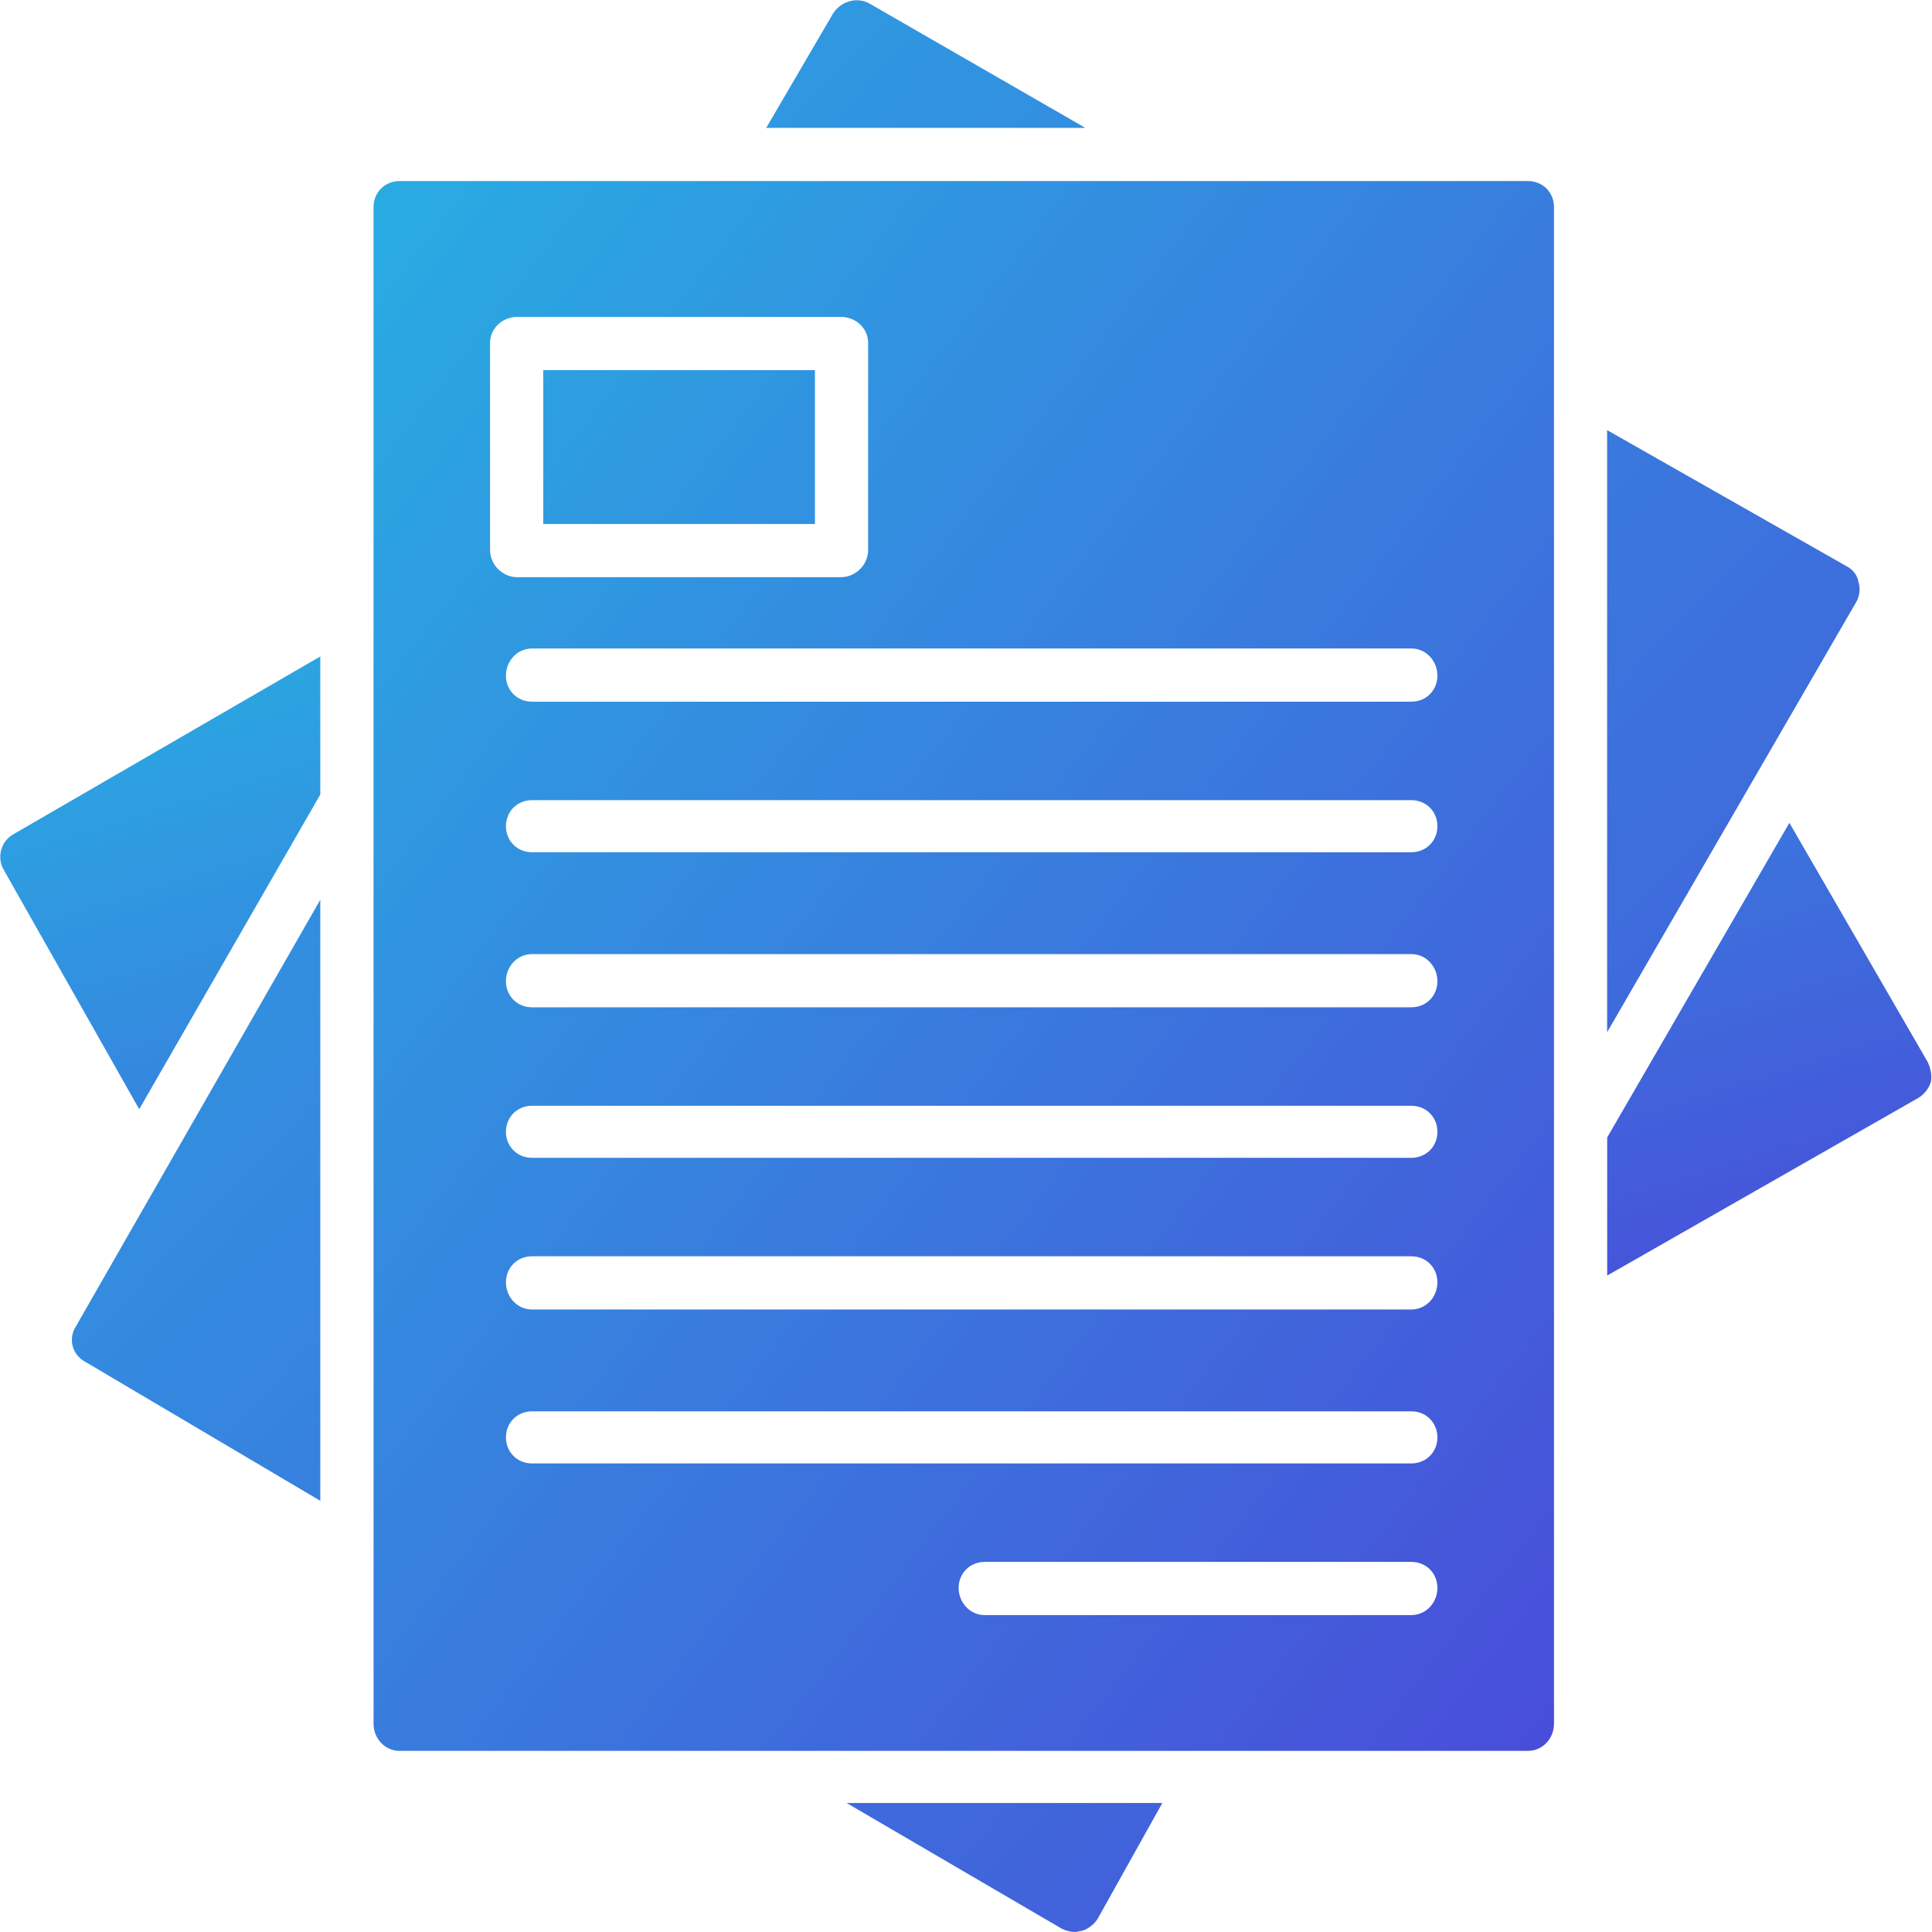
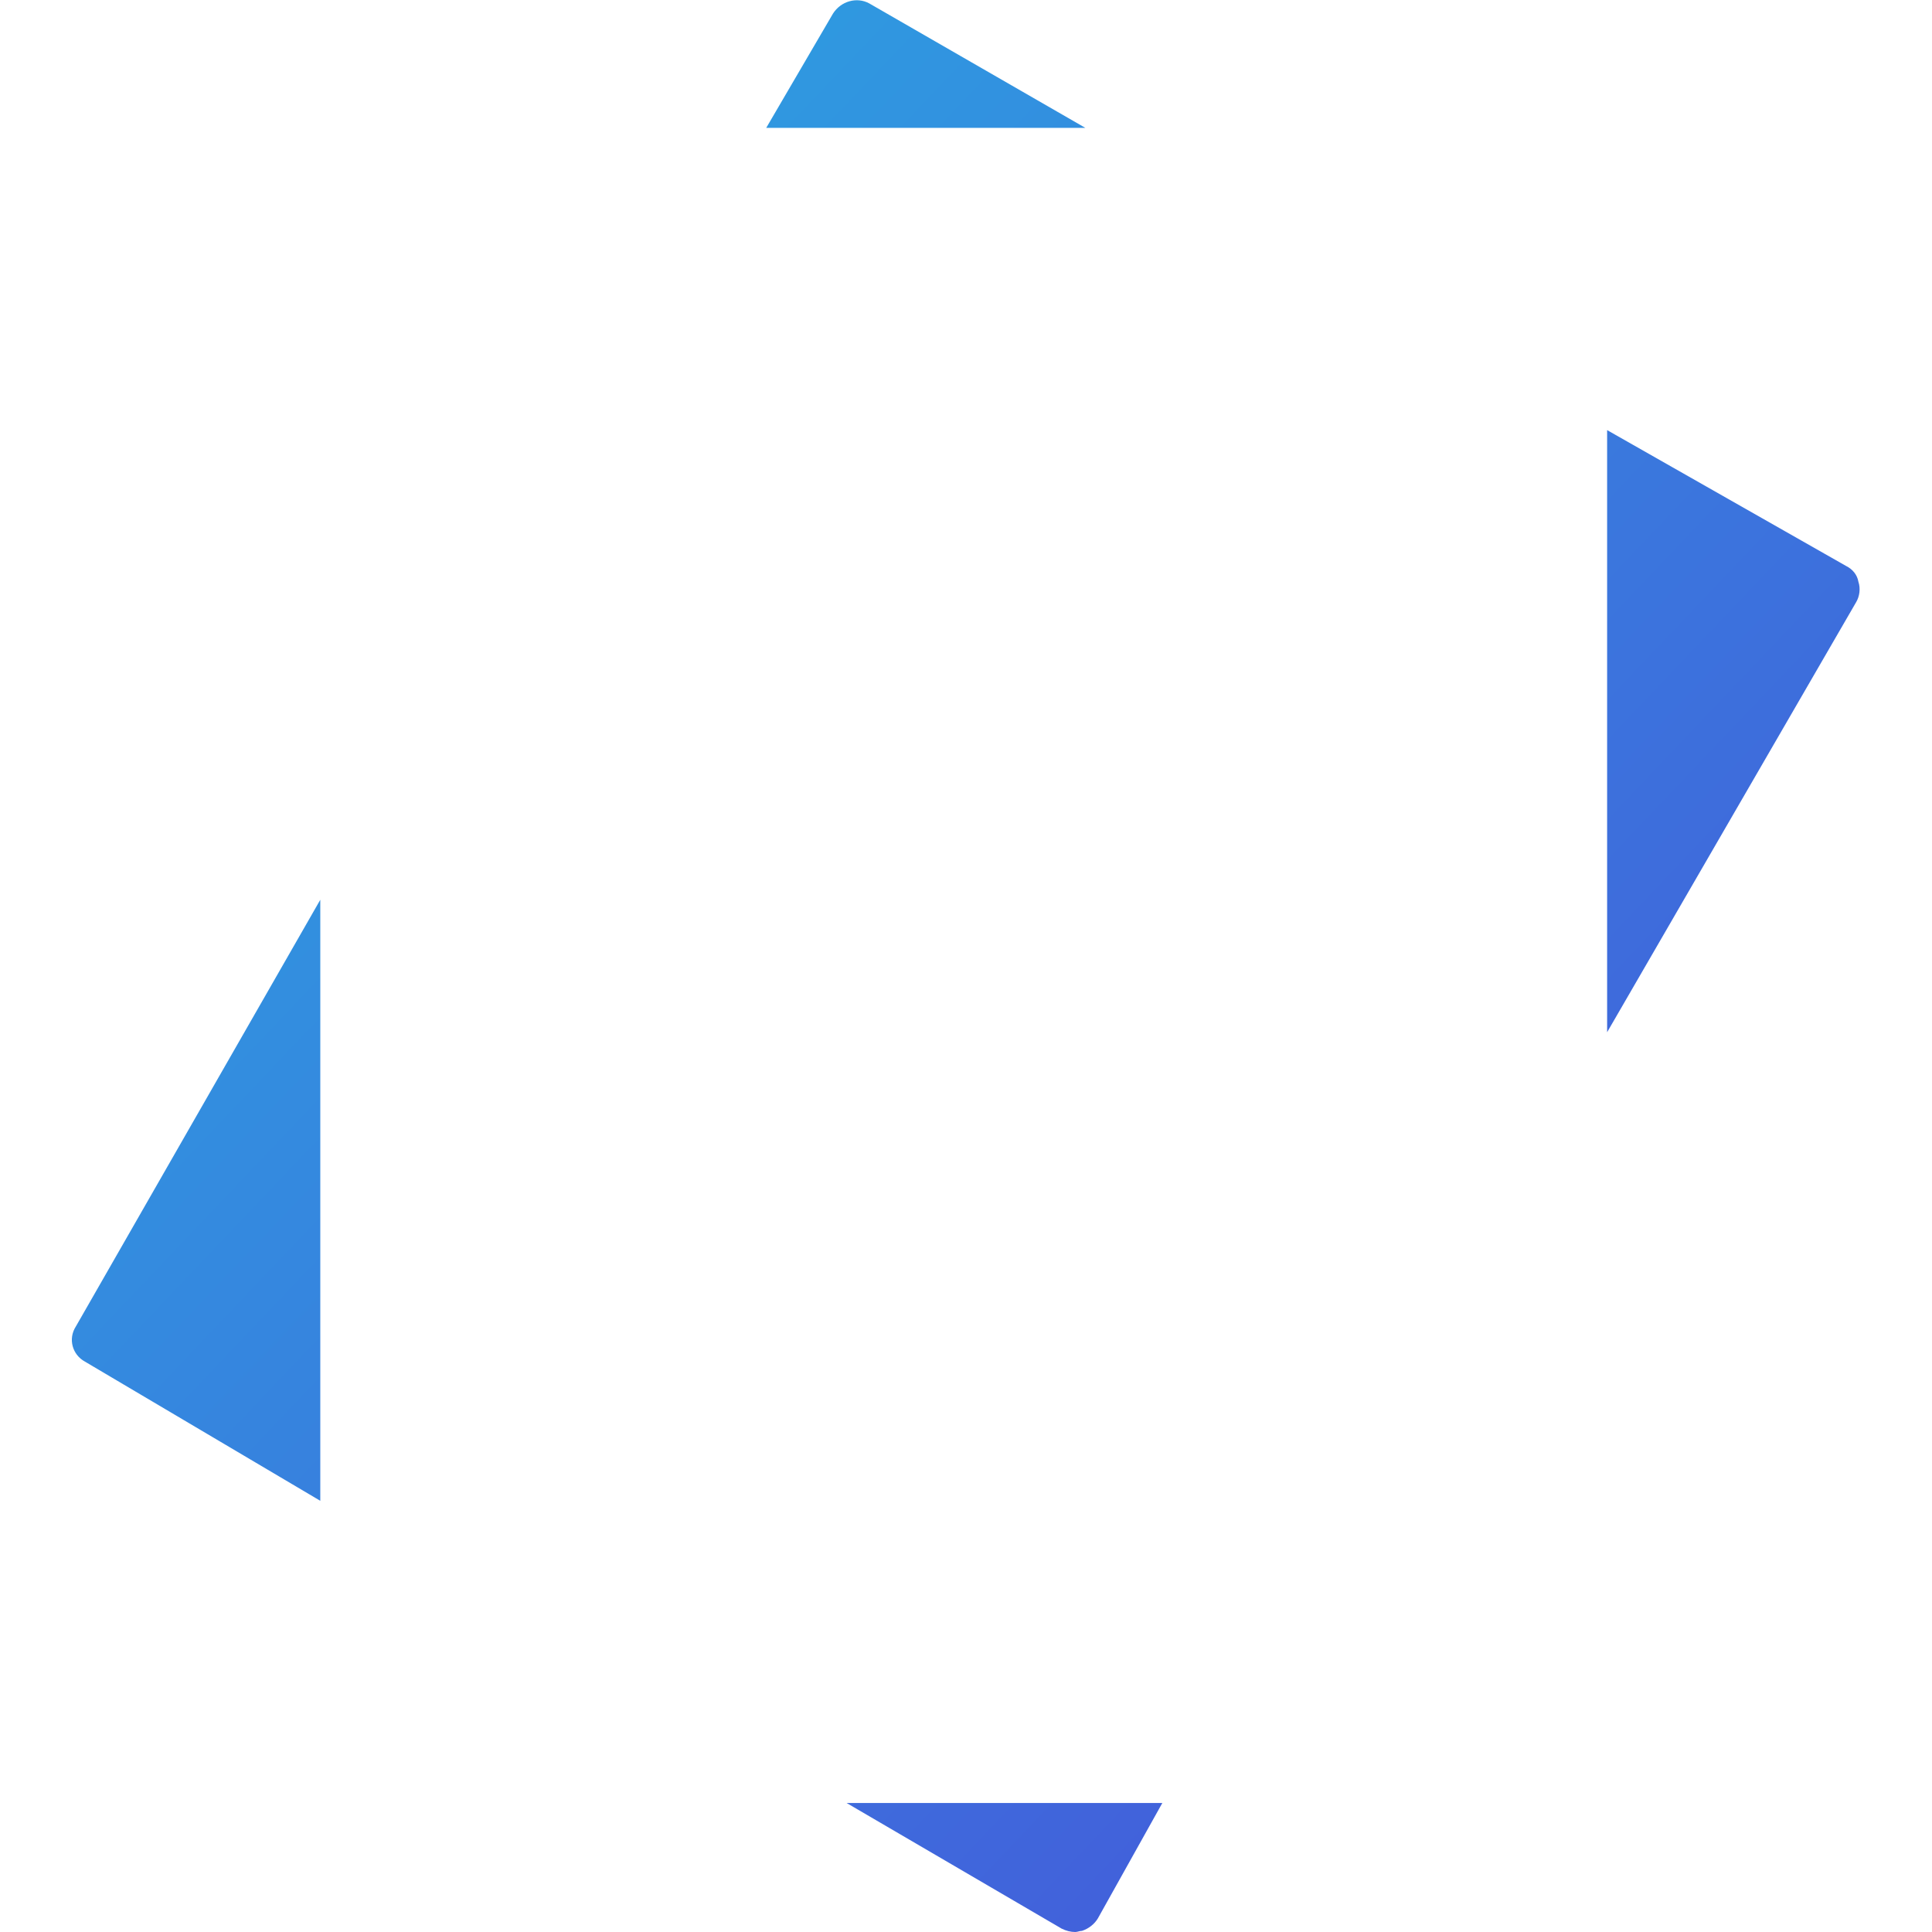
<svg xmlns="http://www.w3.org/2000/svg" width="32" height="32" viewBox="0 0 32 32" fill="none">
  <g clip-path="url(#clip0_453_3182)">
-     <path fill-rule="evenodd" clip-rule="evenodd" d="M25.308 29H6.618C6.374 29 6.187 28.794 6.187 28.55V3.43C6.187 3.186 6.374 2.999 6.618 2.999H25.308C25.552 2.999 25.739 3.186 25.739 3.43V28.55C25.739 28.794 25.552 29 25.308 29ZM23.377 26.751H16.309C16.066 26.751 15.878 26.544 15.878 26.301C15.878 26.057 16.066 25.87 16.309 25.87H23.377C23.621 25.87 23.808 26.057 23.808 26.301C23.808 26.544 23.621 26.751 23.377 26.751ZM23.377 24.239H8.811C8.567 24.239 8.38 24.051 8.38 23.808C8.38 23.564 8.567 23.376 8.811 23.376H23.377C23.621 23.376 23.808 23.564 23.808 23.808C23.808 24.051 23.621 24.239 23.377 24.239ZM23.377 21.689H8.811C8.567 21.689 8.38 21.483 8.38 21.239C8.38 20.995 8.567 20.808 8.811 20.808H23.377C23.621 20.808 23.808 20.995 23.808 21.239C23.808 21.483 23.621 21.689 23.377 21.689ZM23.377 19.177H8.811C8.567 19.177 8.38 18.99 8.38 18.746C8.38 18.502 8.567 18.315 8.811 18.315H23.377C23.621 18.315 23.808 18.502 23.808 18.746C23.808 18.99 23.621 19.177 23.377 19.177ZM23.377 16.684H8.811C8.567 16.684 8.38 16.496 8.38 16.253C8.38 16.009 8.567 15.803 8.811 15.803H23.377C23.621 15.803 23.808 16.009 23.808 16.253C23.808 16.496 23.621 16.684 23.377 16.684ZM23.377 14.116H8.811C8.567 14.116 8.38 13.928 8.38 13.684C8.38 13.441 8.567 13.253 8.811 13.253H23.377C23.621 13.253 23.808 13.441 23.808 13.684C23.808 13.928 23.621 14.116 23.377 14.116ZM23.377 11.622H8.811C8.567 11.622 8.38 11.435 8.38 11.191C8.38 10.947 8.567 10.741 8.811 10.741H23.377C23.621 10.741 23.808 10.947 23.808 11.191C23.808 11.435 23.621 11.622 23.377 11.622ZM13.929 9.56H8.567C8.324 9.56 8.117 9.354 8.117 9.11V5.68C8.117 5.436 8.324 5.249 8.567 5.249H13.929C14.172 5.249 14.379 5.436 14.379 5.68V9.11C14.379 9.354 14.172 9.56 13.929 9.56ZM8.998 8.679H13.498V6.13H8.998V8.679Z" fill="url(#paint0_linear_453_3182)" />
    <path fill-rule="evenodd" clip-rule="evenodd" d="M17.809 32C17.734 32 17.659 31.981 17.584 31.944L14.022 29.863H19.252L18.184 31.775C18.127 31.869 18.034 31.944 17.921 31.981C17.884 31.981 17.846 32 17.809 32ZM5.305 24.858L1.406 22.552C1.199 22.439 1.124 22.177 1.256 21.971L5.305 14.903V24.858ZM26.619 7.124L30.575 9.373C30.688 9.429 30.762 9.523 30.781 9.636C30.819 9.748 30.8 9.879 30.744 9.973L26.619 17.097V7.124ZM12.691 2.118L13.797 0.225C13.928 0.019 14.191 -0.056 14.397 0.056L17.977 2.118H12.691Z" fill="url(#paint1_linear_453_3182)" />
-     <path fill-rule="evenodd" clip-rule="evenodd" d="M29.638 13.629L31.925 17.584C31.981 17.697 32 17.809 31.981 17.922C31.944 18.034 31.869 18.128 31.775 18.184L26.62 21.127V18.84L29.638 13.629ZM2.306 18.372L0.056 14.397C-0.056 14.191 0.019 13.929 0.225 13.816L5.305 10.873V13.16L2.306 18.372Z" fill="url(#paint2_linear_453_3182)" />
  </g>
  <defs>
    <linearGradient id="paint0_linear_453_3182" x1="-3.343" y1="-10.376" x2="66.421" y2="43.474" gradientUnits="userSpaceOnUse">
      <stop offset="0.184" stop-color="#29ABE2" />
      <stop offset="0.821" stop-color="#6200D2" />
    </linearGradient>
    <linearGradient id="paint1_linear_453_3182" x1="-13.241" y1="-16.454" x2="75.384" y2="67.733" gradientUnits="userSpaceOnUse">
      <stop offset="0.184" stop-color="#29ABE2" />
      <stop offset="0.821" stop-color="#6200D2" />
    </linearGradient>
    <linearGradient id="paint2_linear_453_3182" x1="-15.585" y1="5.598" x2="0.602" y2="57.424" gradientUnits="userSpaceOnUse">
      <stop offset="0.184" stop-color="#29ABE2" />
      <stop offset="0.821" stop-color="#6200D2" />
    </linearGradient>
    <clipPath id="clip0_453_3182">
      <rect width="32" height="32" fill="white" />
    </clipPath>
  </defs>
</svg>